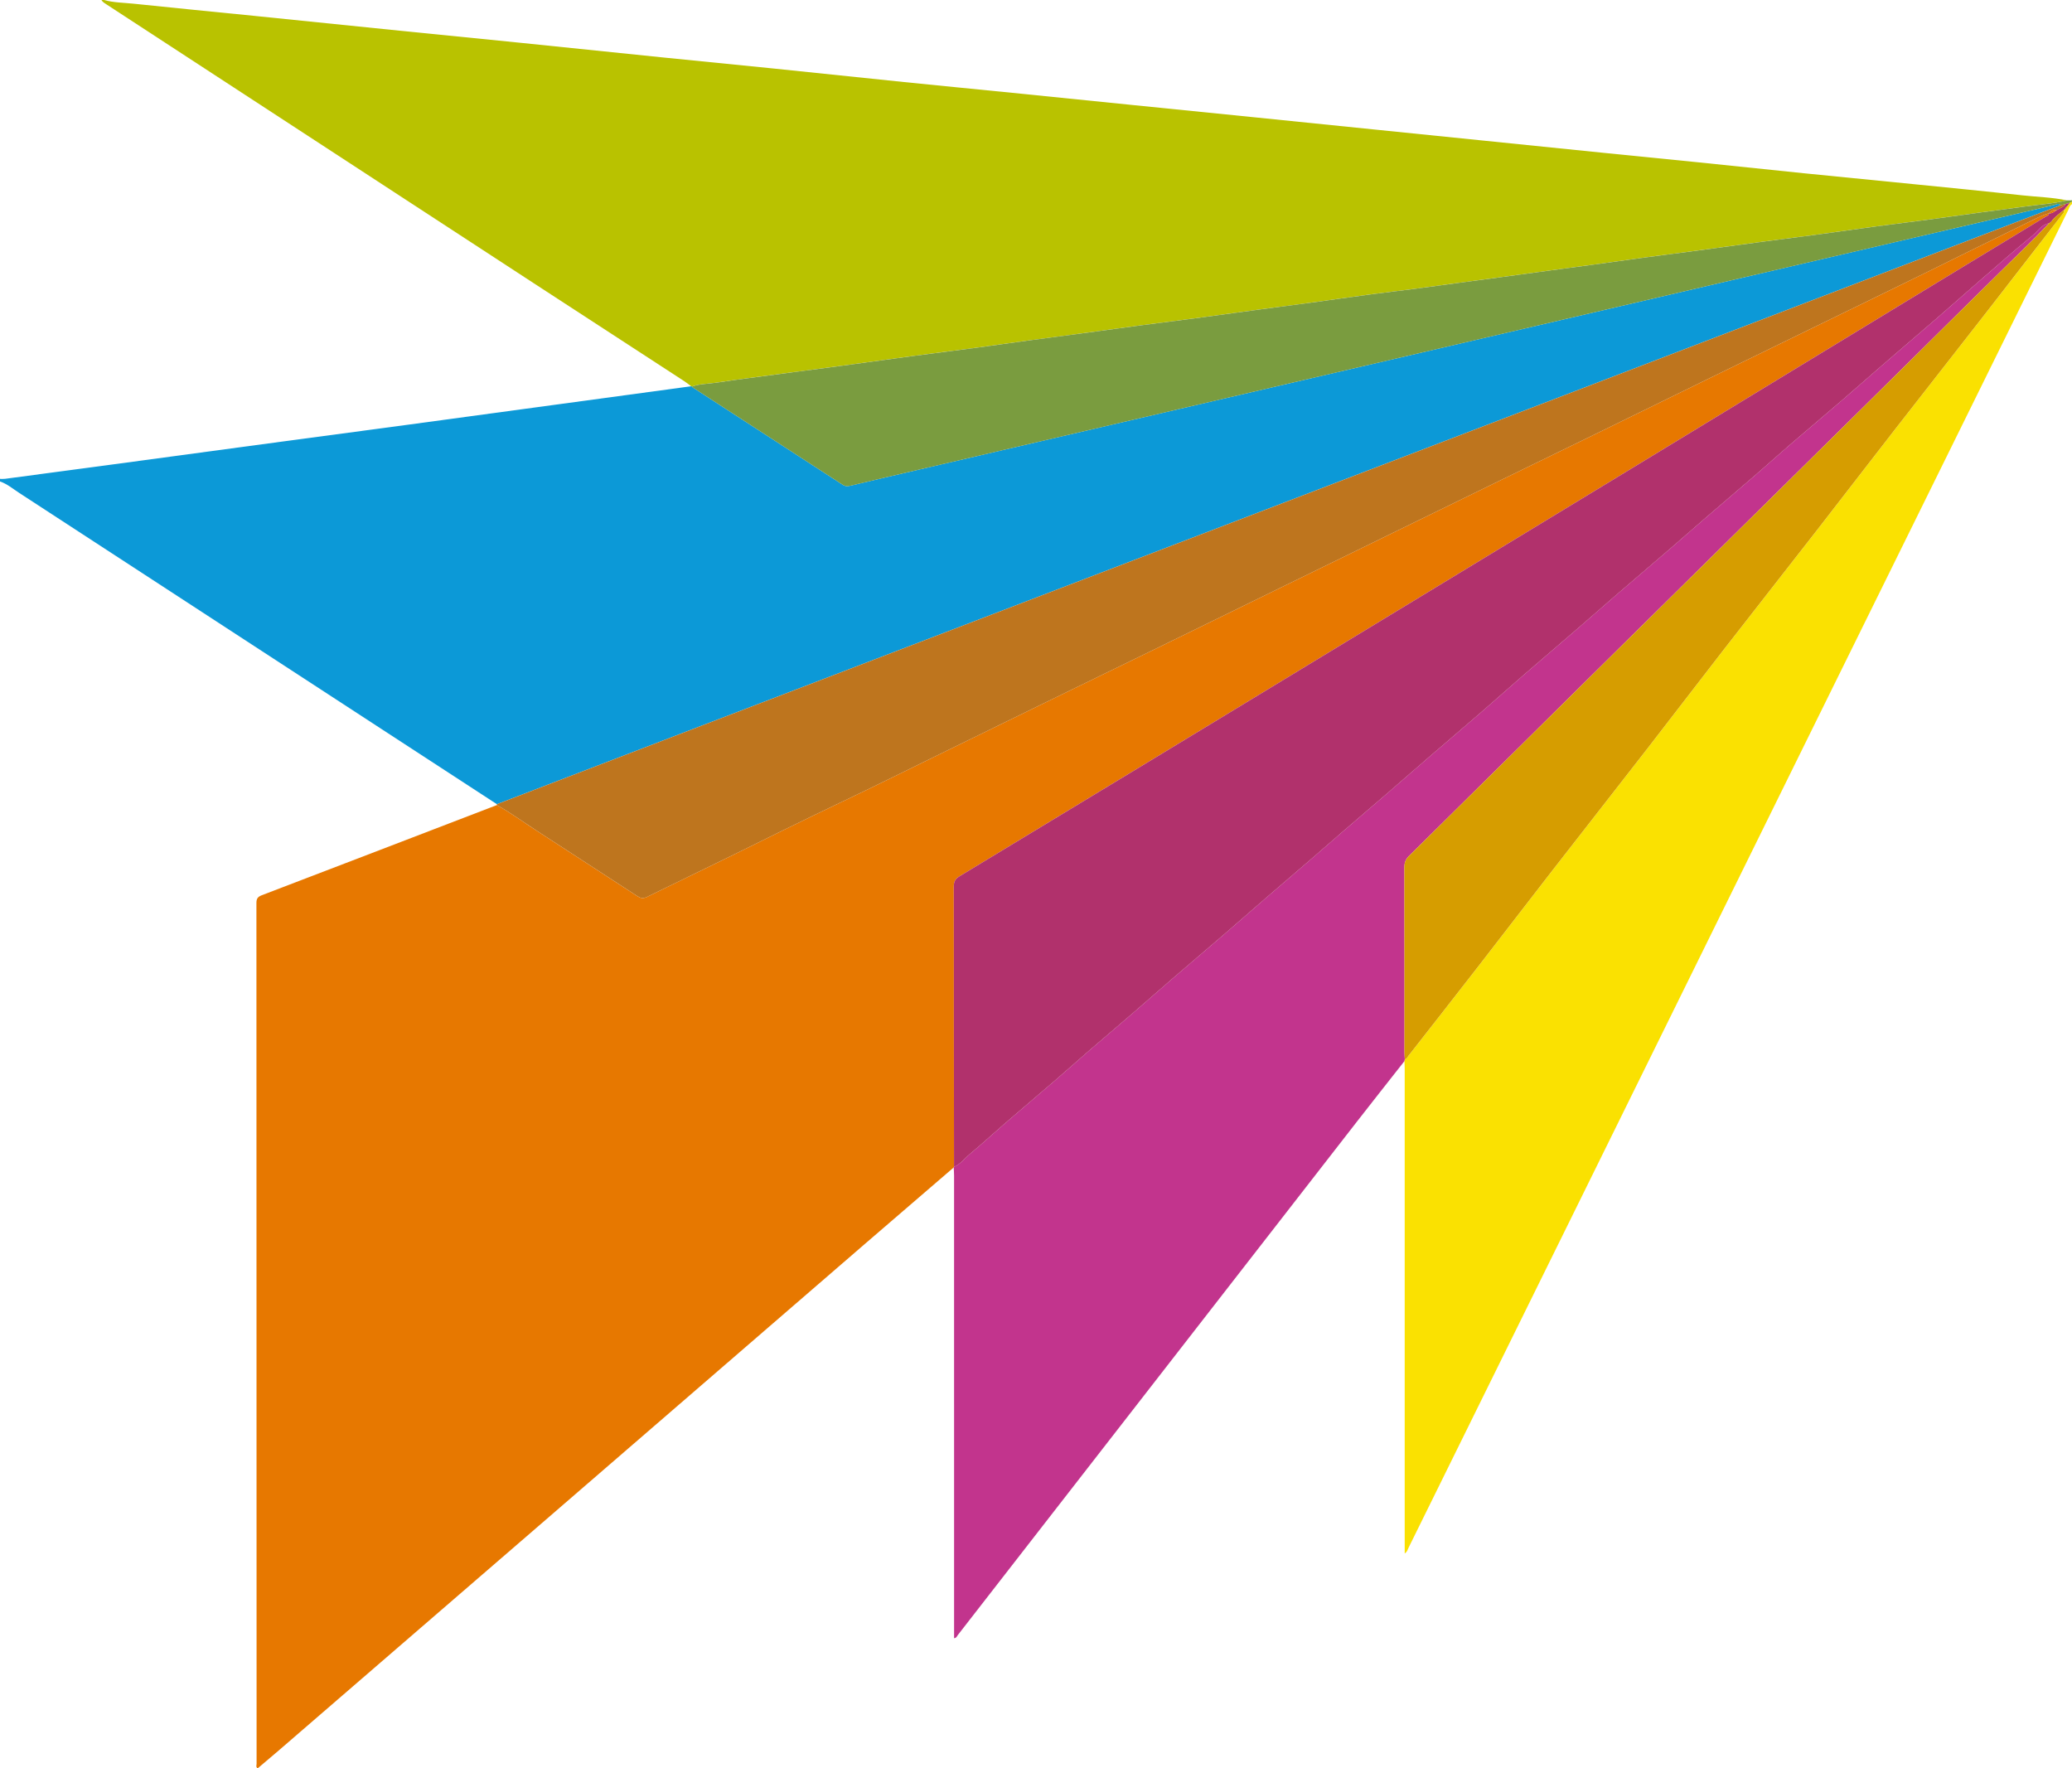
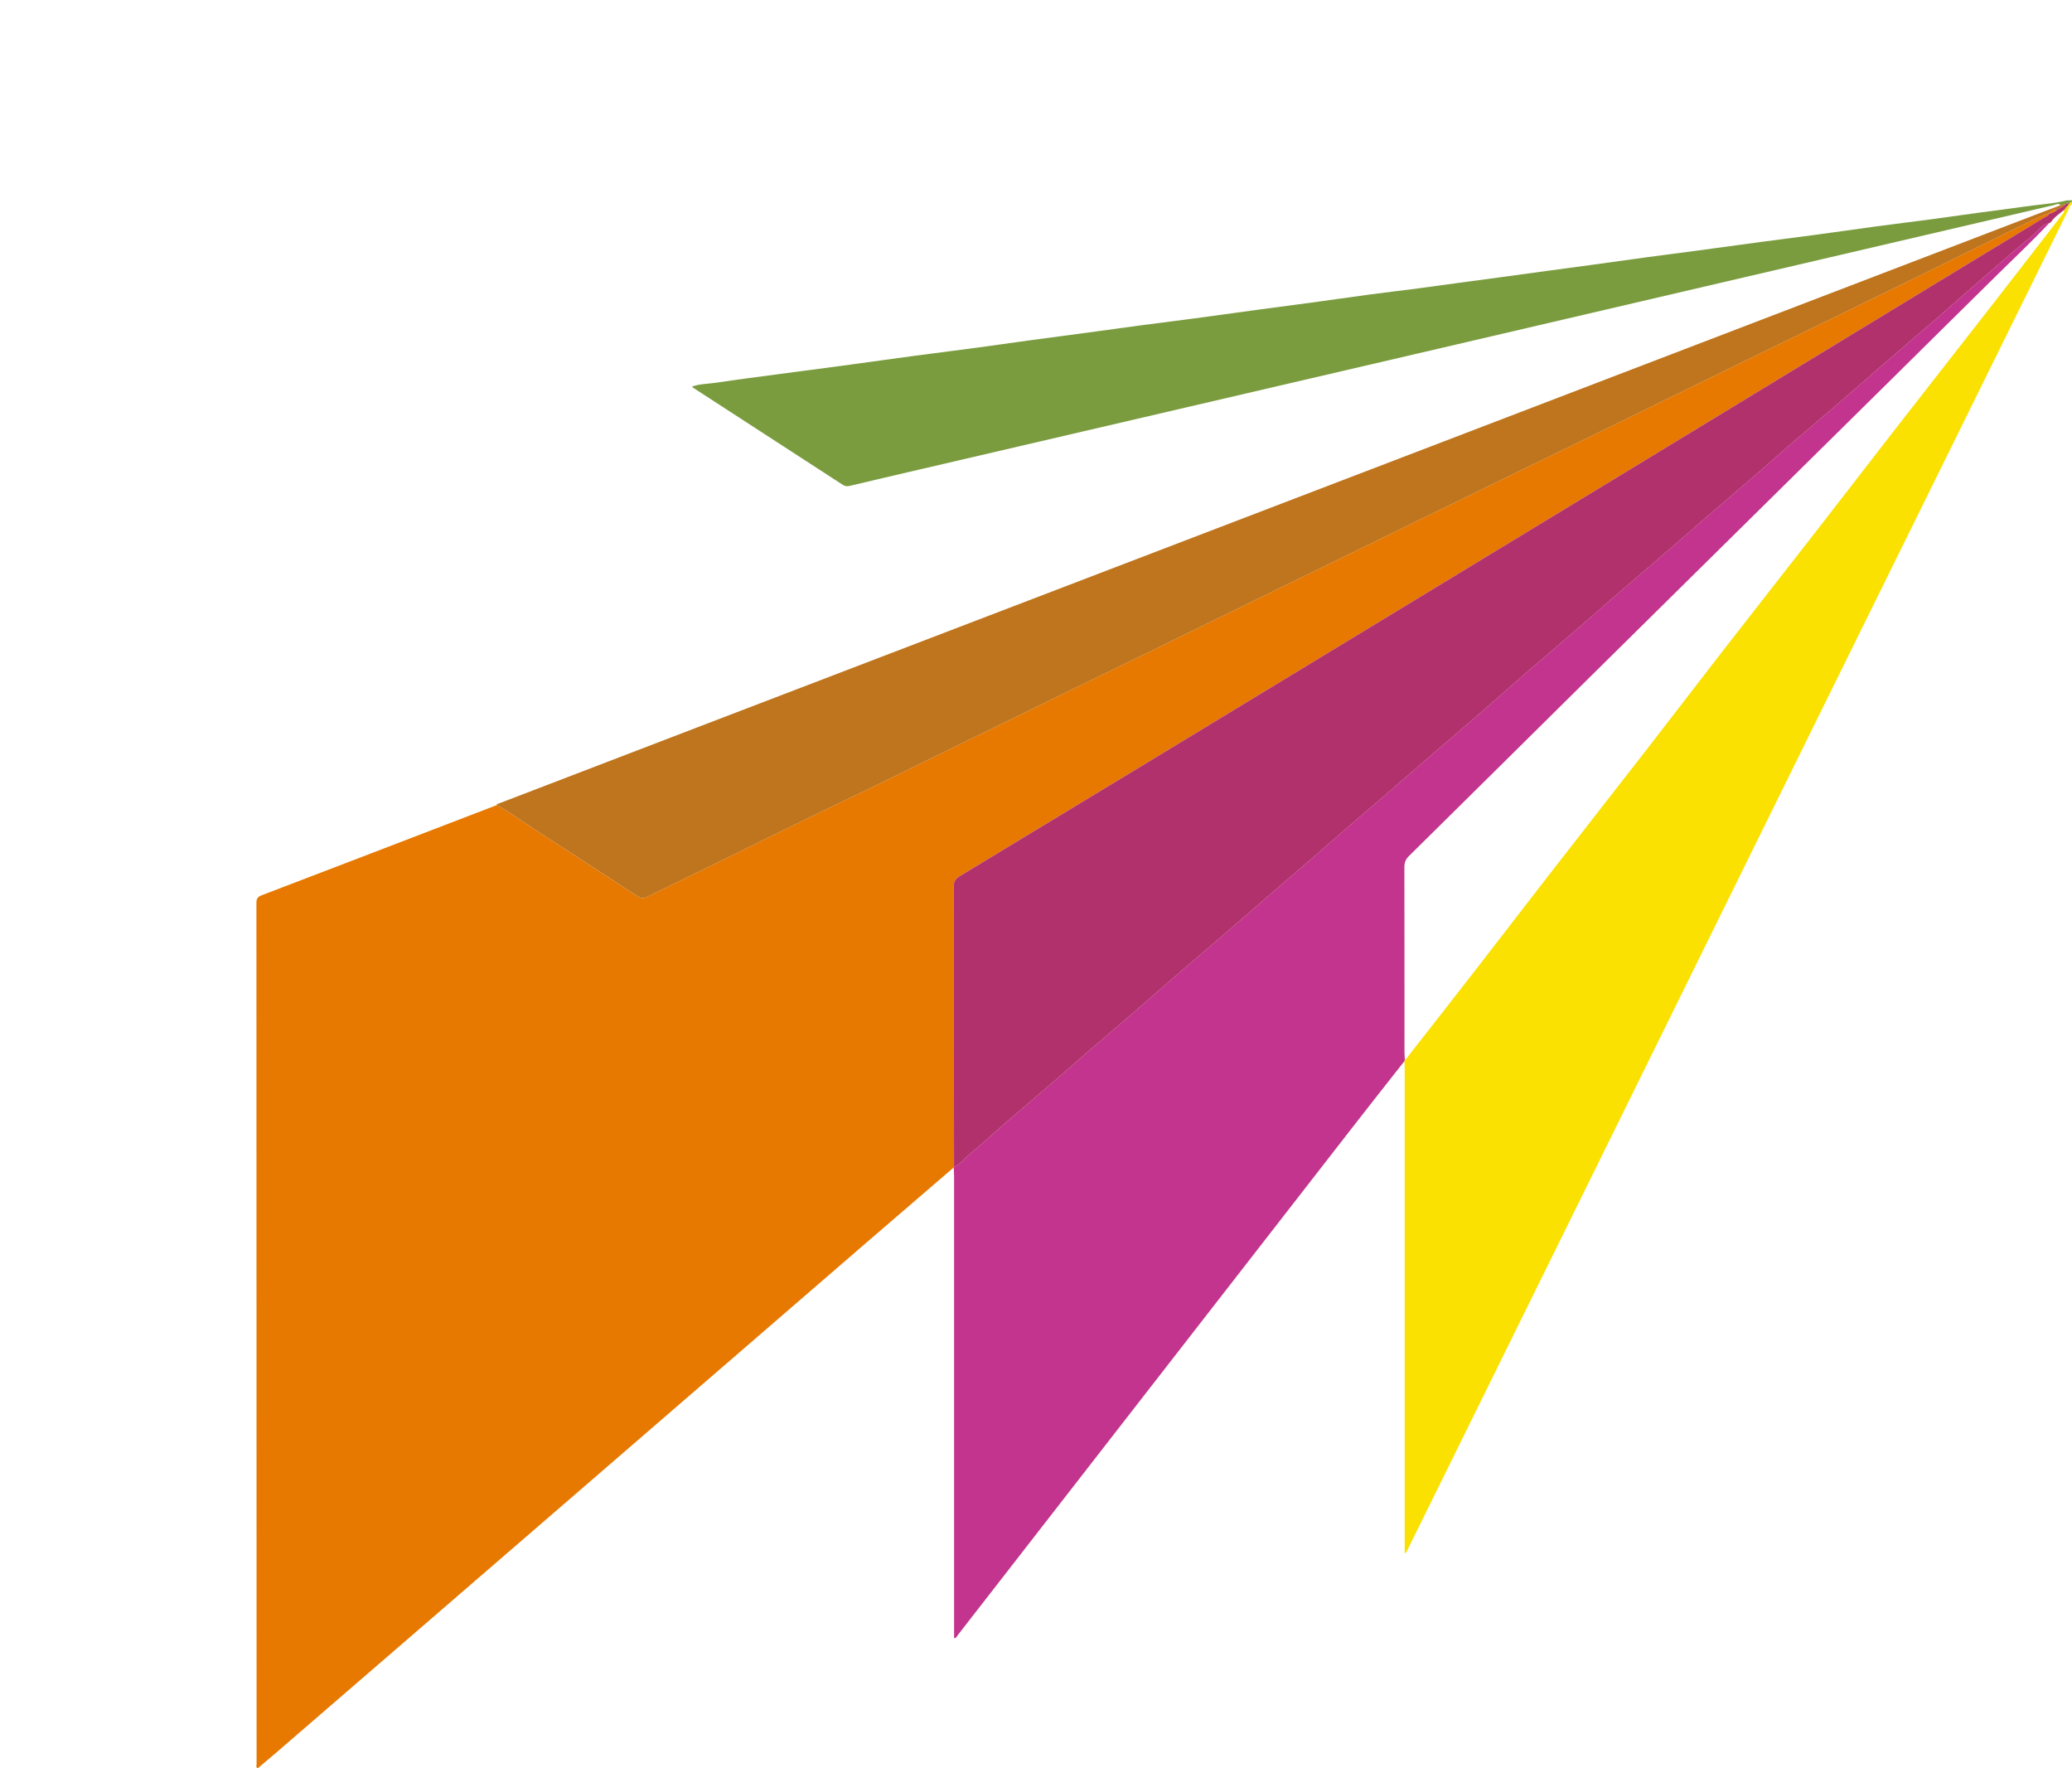
<svg xmlns="http://www.w3.org/2000/svg" id="Layer_2" viewBox="0 0 1613.8 1377.15">
  <defs>
    <style>
      .cls-1 {
        fill: #fae101;
      }

      .cls-2 {
        fill: #b9c200;
      }

      .cls-3 {
        fill: #e77800;
      }

      .cls-4 {
        fill: #be751e;
      }

      .cls-5 {
        fill: #d69d00;
      }

      .cls-6 {
        fill: #7a9c3f;
      }

      .cls-7 {
        fill: #b1316c;
      }

      .cls-8 {
        fill: #c2348d;
      }

      .cls-9 {
        fill: #0c99d7;
      }
    </style>
  </defs>
  <g id="Layer_1-2" data-name="Layer_1">
    <g>
-       <path class="cls-9" d="M387.04,626.31c-29.97-19.52-59.95-39.04-89.92-58.57-94.09-61.33-188.16-122.68-282.29-183.95-4.81-3.13-9.27-6.94-14.83-8.84v-2c1.32-.01,2.66.12,3.96-.06,28.19-3.74,56.37-7.5,84.55-11.29,38.56-5.19,77.12-10.43,115.68-15.62,38.23-5.14,76.48-10.21,114.71-15.37,38.23-5.15,76.45-10.37,114.68-15.57,34.93-4.74,69.86-9.49,104.79-14.23.21.09.44.15.67.18.18.26.31.62.56.78,38.97,25.28,77.95,50.54,116.9,75.84,1.86,1.21,3.53,1.2,5.62.69,18.1-4.33,36.24-8.54,54.37-12.77,67.35-15.68,134.7-31.36,202.04-47.04,68.16-15.87,136.32-31.72,204.47-47.61,99.07-23.1,198.14-46.22,297.21-69.33,59.89-13.97,119.78-27.95,179.68-41.91,1.62-.38,3.38-1.8,4.92.23-4.49,1.68-8.99,3.34-13.47,5.06-130.58,50.02-261.16,100.06-391.75,150.08-217.48,83.3-434.97,166.57-652.45,249.87-53.38,20.44-106.74,40.94-160.11,61.41Z" />
-       <path class="cls-2" d="M539.04,301c-.23-.03-.45-.09-.67-.18-1.73-1.28-3.39-2.64-5.19-3.81-38.77-25.25-77.59-50.45-116.35-75.72C305.58,148.72,194.34,76.12,83.1,3.53c-1.52-.99-3.17-1.86-4.11-3.53h2c7.56,2.09,15.4,2.08,23.11,2.89,31.12,3.29,62.27,6.26,93.4,9.41,37.92,3.84,75.84,7.76,113.76,11.6,31.3,3.17,62.61,6.23,93.9,9.41,37.75,3.84,75.5,7.79,113.25,11.64,27.82,2.83,55.66,5.51,83.48,8.35,34.11,3.49,68.2,7.13,102.31,10.61,28.15,2.87,56.32,5.58,84.47,8.41,31.63,3.18,63.26,6.41,94.89,9.61,30.97,3.13,61.94,6.22,92.91,9.36,31.63,3.2,63.26,6.44,94.88,9.66,27.49,2.8,54.98,5.59,82.47,8.39,31.63,3.22,63.25,6.46,94.88,9.66,24.51,2.48,49.03,4.86,73.54,7.36,27.65,2.82,55.29,5.79,82.94,8.59,28.65,2.9,57.31,5.66,85.96,8.54,27.99,2.81,55.99,5.54,83.94,8.63,11.56,1.28,23.25,1.5,34.69,3.92-10.92,2.71-22.17,3.21-33.25,4.85-11.12,1.64-22.28,2.96-33.42,4.47-13.42,1.83-26.83,3.77-40.25,5.56-13.76,1.84-27.55,3.49-41.32,5.34-16.05,2.16-32.07,4.49-48.12,6.66-13.59,1.84-27.21,3.51-40.81,5.33-16.37,2.19-32.73,4.47-49.11,6.67-13.27,1.78-26.55,3.46-39.81,5.25-13.91,1.88-27.82,3.86-41.73,5.77-11.46,1.57-22.92,3.08-34.38,4.64-13.09,1.77-26.19,3.57-39.28,5.35-11.62,1.58-23.25,3.12-34.88,4.7-10.48,1.42-20.95,2.91-31.44,4.28-11.48,1.5-22.98,2.81-34.44,4.34-16.04,2.15-32.07,4.47-48.11,6.66-13.26,1.81-26.54,3.5-39.81,5.29-16.37,2.21-32.72,4.53-49.09,6.71-13.6,1.82-27.21,3.47-40.81,5.28-16.38,2.18-32.74,4.48-49.12,6.69-13.27,1.79-26.54,3.49-39.81,5.3-13.59,1.85-27.16,3.85-40.75,5.67-16.07,2.15-32.17,4.12-48.24,6.28-18.83,2.52-37.64,5.2-56.47,7.74-15.73,2.12-31.47,4.13-47.19,6.24-16.7,2.23-33.43,4.36-50.09,6.87-6.34.96-12.87.86-19.02,3.01Z" />
      <path class="cls-1" d="M1613.8,158.98c-1.9,1.08-2.23,3.19-3.08,4.91-68.25,138.29-136.47,276.59-204.68,414.9-59.75,121.15-119.47,242.32-179.21,363.47-43.26,87.73-86.53,175.46-129.81,263.18-.7,1.43-.98,3.16-2.95,4.37,0-2.37,0-4.44,0-6.52,0-123.64,0-247.28,0-370.91,0-1.99-.13-3.99-.2-5.98.1-.49.2-.98.3-1.47,1.61-.15,2.02-1.63,2.8-2.63,18.21-23.27,36.44-46.53,54.57-69.88,18.83-24.26,37.49-48.65,56.33-72.9,25.16-32.38,50.47-64.65,75.62-97.04,19.85-25.57,39.48-51.32,59.34-76.88,24.14-31.07,48.46-62,72.62-93.05,20.18-25.94,40.19-52.02,60.37-77.97,24.16-31.05,48.46-62,72.64-93.04,19.28-24.76,38.45-49.59,57.68-74.39.8-1.04,2-1.89,1.22-3.47l.18-.06c.74.12,1.01-.18.84-.91l.08-.14c1.24.16,1.3-.71,1.37-1.58.77-1.02,1.53-2.04,2.3-3.06.56-.32,1.12-.63,1.68-.95v2Z" />
      <path class="cls-6" d="M1613.8,156.98c-.56.32-1.12.63-1.69.95-1.04.31-2.08.61-3.12.92-1.39.35-2.78.7-4.17,1.05-1.55-2.02-3.3-.6-4.92-.23-59.9,13.95-119.79,27.93-179.68,41.91-99.07,23.11-198.14,46.23-297.21,69.33-68.15,15.89-136.32,31.74-204.47,47.61-67.35,15.68-134.7,31.35-202.04,47.04-18.13,4.22-36.26,8.43-54.37,12.77-2.1.5-3.76.52-5.62-.69-38.95-25.3-77.93-50.56-116.9-75.84-.25-.16-.38-.52-.56-.78,6.16-2.15,12.68-2.06,19.02-3.01,16.66-2.51,33.38-4.63,50.09-6.87,15.73-2.1,31.47-4.11,47.19-6.24,18.83-2.54,37.64-5.22,56.47-7.74,16.07-2.15,32.17-4.13,48.24-6.28,13.59-1.82,27.16-3.82,40.75-5.67,13.26-1.81,26.54-3.51,39.81-5.3,16.37-2.21,32.74-4.51,49.12-6.69,13.6-1.81,27.21-3.46,40.81-5.28,16.37-2.19,32.72-4.5,49.09-6.71,13.27-1.79,26.55-3.49,39.81-5.29,16.04-2.19,32.06-4.51,48.11-6.66,11.47-1.54,22.97-2.85,34.44-4.34,10.49-1.37,20.96-2.86,31.44-4.28,11.62-1.58,23.25-3.13,34.88-4.7,13.1-1.77,26.19-3.57,39.28-5.35,11.46-1.55,22.92-3.07,34.38-4.64,13.91-1.91,27.81-3.89,41.73-5.77,13.26-1.79,26.55-3.47,39.81-5.25,16.37-2.2,32.73-4.48,49.11-6.67,13.6-1.82,27.21-3.49,40.81-5.33,16.05-2.17,32.07-4.5,48.12-6.66,13.76-1.85,27.55-3.51,41.32-5.34,13.43-1.79,26.83-3.73,40.25-5.56,11.14-1.52,22.3-2.83,33.42-4.47,11.08-1.64,22.33-2.14,33.25-4.85,1.34-.02,2.68-.04,4.02-.06v1Z" />
      <path class="cls-3" d="M742.83,909.18c-22.72,19.55-45.48,39.07-68.16,58.67-83.2,71.88-166.37,143.8-249.56,215.69-69.33,59.91-138.66,119.81-208.01,179.7-5.41,4.67-10.9,9.26-16.39,13.91-1.6-.92-.86-2.41-.86-3.57-.04-223.46-.03-446.91-.13-670.37,0-3.46,1.12-4.84,4.24-6.03,61.03-23.32,122.01-46.76,183.01-70.18,10.63,5.87,20.42,13.03,30.57,19.65,26.16,17.05,52.4,33.98,78.55,51.06,2.59,1.69,4.64,2.36,7.71.85,22.08-10.89,44.33-21.46,66.41-32.36,27.76-13.69,55.48-27.46,83.44-40.75,28.25-13.43,56.26-27.38,84.37-41.12,29.91-14.61,59.8-29.25,89.71-43.84,25.27-12.33,50.58-24.6,75.85-36.93,30.21-14.75,60.4-29.54,90.6-44.3,29.15-14.25,58.32-28.49,87.48-42.73,28.71-14.02,57.41-28.06,86.13-42.06,25.28-12.33,50.58-24.59,75.85-36.93,31.55-15.41,63.07-30.89,94.62-46.31,27.06-13.22,54.15-26.4,81.22-39.6,26.77-13.05,53.57-26.06,80.31-39.18,26.6-13.05,53.11-26.29,79.75-39.25,5.34-2.6,10.6-5.51,16.39-7.12-.09,1.94-1.85,2.18-3.05,2.91-20.61,12.53-41.26,25-61.87,37.53-89.98,54.73-179.93,109.5-269.92,164.2-82.17,49.95-164.38,99.84-246.58,149.74-89.03,54.04-178.05,108.09-267.17,161.97-3.63,2.19-4.49,4.49-4.48,8.33.11,36.66.05,73.32.07,109.98.02,35.99.07,71.99.11,107.98-.16.12-.23.27-.22.47Z" />
      <path class="cls-8" d="M1094.15,824.92c-.1.49-.2.98-.3,1.48-12.34,15.7-24.74,31.36-37,47.12-66.04,84.91-132.05,169.86-198.07,254.79-37.61,48.38-75.21,96.77-112.84,145.14-.66.85-.95,2.18-2.84,2.36,0-1.81,0-3.55,0-5.3,0-118.29,0-236.57-.01-354.86,0-2.16-.17-4.32-.27-6.48-.01-.2.06-.35.22-.47,5.06-2.04,8.2-6.52,12.22-9.85,9.19-7.62,17.95-15.77,26.99-23.58,13.3-11.49,26.72-22.83,40.03-34.31,8.67-7.48,17.18-15.13,25.84-22.62,11.16-9.65,22.43-19.18,33.6-28.82,10.8-9.33,21.48-18.78,32.28-28.1,13.56-11.69,27.22-23.27,40.78-34.96,10.8-9.32,21.5-18.76,32.29-28.09,11.41-9.87,22.9-19.65,34.32-29.51,8.29-7.15,16.5-14.4,24.78-21.55,11.3-9.75,22.66-19.43,33.95-29.18,10.67-9.22,21.26-18.53,31.93-27.74,13.68-11.8,27.46-23.5,41.12-35.33,11.29-9.78,22.41-19.74,33.69-29.52,13.91-12.05,27.92-23.98,41.85-36.01,10.79-9.33,21.48-18.78,32.29-28.09,13.56-11.69,27.21-23.28,40.77-34.97,8.55-7.36,16.98-14.86,25.52-22.22,13.43-11.59,26.95-23.07,40.37-34.68,8.78-7.6,17.38-15.41,26.18-22.99,13.19-11.36,26.52-22.55,39.72-33.91,10.81-9.3,21.48-18.78,32.27-28.11,13.92-12.04,27.94-23.97,41.85-36.02,11.04-9.56,21.94-19.26,32.97-28.83,14.16-12.27,28.21-24.68,42.7-36.55,3.96-3.24,6.69-8.45,12.51-9.23-12.57,13.32-25.9,25.89-38.95,38.73-27.32,26.86-54.5,53.85-81.76,80.77-52.15,51.49-104.31,102.97-156.46,154.46-26.79,26.45-53.59,52.88-80.35,79.35-47.01,46.5-93.97,93.06-141.05,139.49-2.63,2.6-3.48,5.2-3.48,8.76.1,47.97.06,95.95.08,143.92,0,1.82.17,3.65.26,5.47Z" />
      <path class="cls-4" d="M1595.94,166.07c-5.79,1.61-11.05,4.52-16.39,7.12-26.65,12.96-53.15,26.2-79.75,39.25-26.74,13.12-53.54,26.13-80.31,39.18-27.07,13.2-54.16,26.38-81.22,39.6-31.55,15.42-63.07,30.9-94.62,46.31-25.27,12.34-50.58,24.61-75.85,36.93-28.72,14.01-57.42,28.04-86.13,42.06-29.16,14.24-58.32,28.48-87.48,42.73-30.2,14.76-60.39,29.56-90.6,44.3-25.27,12.34-50.58,24.6-75.85,36.93-29.91,14.6-59.81,29.23-89.71,43.84-28.11,13.73-56.12,27.69-84.37,41.12-27.96,13.29-55.68,27.06-83.44,40.75-22.08,10.89-44.33,21.47-66.41,32.36-3.07,1.51-5.12.84-7.71-.85-26.15-17.08-52.39-34.01-78.55-51.06-10.15-6.61-19.94-13.78-30.57-19.65-.06-.24-.03-.47.07-.69,53.37-20.47,106.73-40.97,160.11-61.41,217.48-83.3,434.97-166.57,652.45-249.87,130.59-50.01,261.16-100.05,391.75-150.08,4.48-1.72,8.98-3.37,13.47-5.06,1.39-.35,2.78-.7,4.17-1.05-1.77,2.62-4.84,3.32-7.28,4.93-2.65-1.03-4.16.91-5.89,2.27l.12.03Z" />
      <path class="cls-7" d="M1601.7,163.77c2.44-1.62,5.52-2.31,7.28-4.93,1.04-.31,2.08-.61,3.12-.92-.76,1.02-1.53,2.04-2.3,3.06-.81.22-1.18.82-1.37,1.58,0,0-.08.14-.07.14-.28.3-.56.6-.84.9,0,0-.18.06-.17.07-1.79,1.44-3.58,2.88-5.38,4.32-.39.35-.78.7-1.17,1.06,0,0,.06-.06.06-.06-.35.35-.71.7-1.06,1.05,0,0,.06-.06.06-.06-.35.37-.71.74-1.06,1.11-.7,1.23-1.66,2.2-2.93,2.86-5.83.78-8.55,5.99-12.51,9.23-14.49,11.87-28.54,24.28-42.7,36.55-11.03,9.56-21.93,19.27-32.97,28.83-13.91,12.05-27.93,23.98-41.85,36.02-10.79,9.33-21.46,18.8-32.27,28.11-13.19,11.35-26.53,22.55-39.72,33.91-8.8,7.58-17.4,15.39-26.18,22.99-13.42,11.61-26.94,23.09-40.37,34.68-8.54,7.37-16.98,14.86-25.52,22.22-13.57,11.69-27.22,23.28-40.77,34.97-10.8,9.32-21.49,18.77-32.29,28.09-13.93,12.03-27.94,23.96-41.85,36.01-11.28,9.78-22.41,19.74-33.69,29.52-13.66,11.83-27.44,23.53-41.12,35.33-10.68,9.21-21.26,18.52-31.93,27.74-11.29,9.75-22.65,19.43-33.95,29.18-8.29,7.15-16.5,14.4-24.78,21.55-11.42,9.86-22.9,19.64-34.32,29.51-10.79,9.33-21.49,18.77-32.29,28.09-13.56,11.69-27.22,23.27-40.78,34.96-10.8,9.32-21.49,18.77-32.28,28.1-11.17,9.65-22.43,19.17-33.6,28.82-8.66,7.49-17.18,15.14-25.84,22.62-13.31,11.48-26.73,22.82-40.03,34.31-9.04,7.81-17.8,15.95-26.99,23.58-4.02,3.33-7.16,7.81-12.22,9.85-.04-35.99-.09-71.99-.11-107.98-.02-36.66.04-73.32-.07-109.98-.01-3.83.85-6.13,4.48-8.33,89.13-53.88,178.15-107.93,267.17-161.97,82.2-49.9,164.41-99.79,246.58-149.74,89.99-54.7,179.94-109.47,269.92-164.2,20.61-12.54,41.26-25.01,61.87-37.53,1.2-.73,2.96-.98,3.05-2.91,0,0-.12-.03-.12-.03,2.45.52,4.02-1.26,5.88-2.27Z" />
-       <path class="cls-5" d="M1601.97,167.99c1.79-1.44,3.59-2.88,5.38-4.32.77,1.57-.42,2.43-1.23,3.46-19.23,24.79-38.41,49.63-57.68,74.39-24.17,31.04-48.48,61.99-72.64,93.04-20.18,25.94-40.19,52.02-60.37,77.97-24.16,31.05-48.48,61.98-72.62,93.05-19.86,25.56-39.49,51.31-59.34,76.88-25.15,32.39-50.46,64.66-75.62,97.04-18.84,24.25-37.5,48.65-56.33,72.9-18.12,23.34-36.35,46.6-54.57,69.88-.78,1-1.19,2.48-2.8,2.63-.09-1.82-.26-3.65-.26-5.47-.01-47.97.02-95.95-.08-143.92,0-3.57.84-6.17,3.48-8.76,47.08-46.44,94.04-92.99,141.05-139.49,26.76-26.47,53.56-52.91,80.35-79.35,52.15-51.49,104.31-102.97,156.46-154.46,27.26-26.92,54.44-53.91,81.76-80.77,13.06-12.84,26.38-25.4,38.95-38.73,1.27-.65,2.23-1.62,2.93-2.86.35-.37.71-.74,1.06-1.11,0,0-.06.06-.06.06.35-.35.71-.7,1.06-1.05,0,0-.06.06-.06.06.39-.35.78-.7,1.17-1.06Z" />
      <path class="cls-5" d="M1608.44,162.56c.19-.76.56-1.36,1.37-1.58-.07.86-.13,1.73-1.37,1.58Z" />
      <path class="cls-5" d="M1607.52,163.61c.28-.3.57-.6.84-.9.17.72-.11,1.03-.84.9Z" />
      <path class="cls-3" d="M1601.7,163.77c-1.87,1.01-3.43,2.79-5.88,2.27,1.73-1.36,3.24-3.29,5.88-2.27Z" />
      <path class="cls-8" d="M1601.97,167.99c-.39.35-.78.7-1.17,1.06.39-.35.78-.7,1.17-1.06Z" />
-       <path class="cls-8" d="M1600.87,168.99c-.35.35-.71.7-1.06,1.05.35-.35.71-.7,1.06-1.05Z" />
+       <path class="cls-8" d="M1600.87,168.99c-.35.35-.71.7-1.06,1.05.35-.35.71-.7,1.06-1.05" />
      <path class="cls-8" d="M1599.86,169.98c-.35.37-.71.74-1.06,1.11.35-.37.71-.74,1.06-1.11Z" />
    </g>
  </g>
</svg>